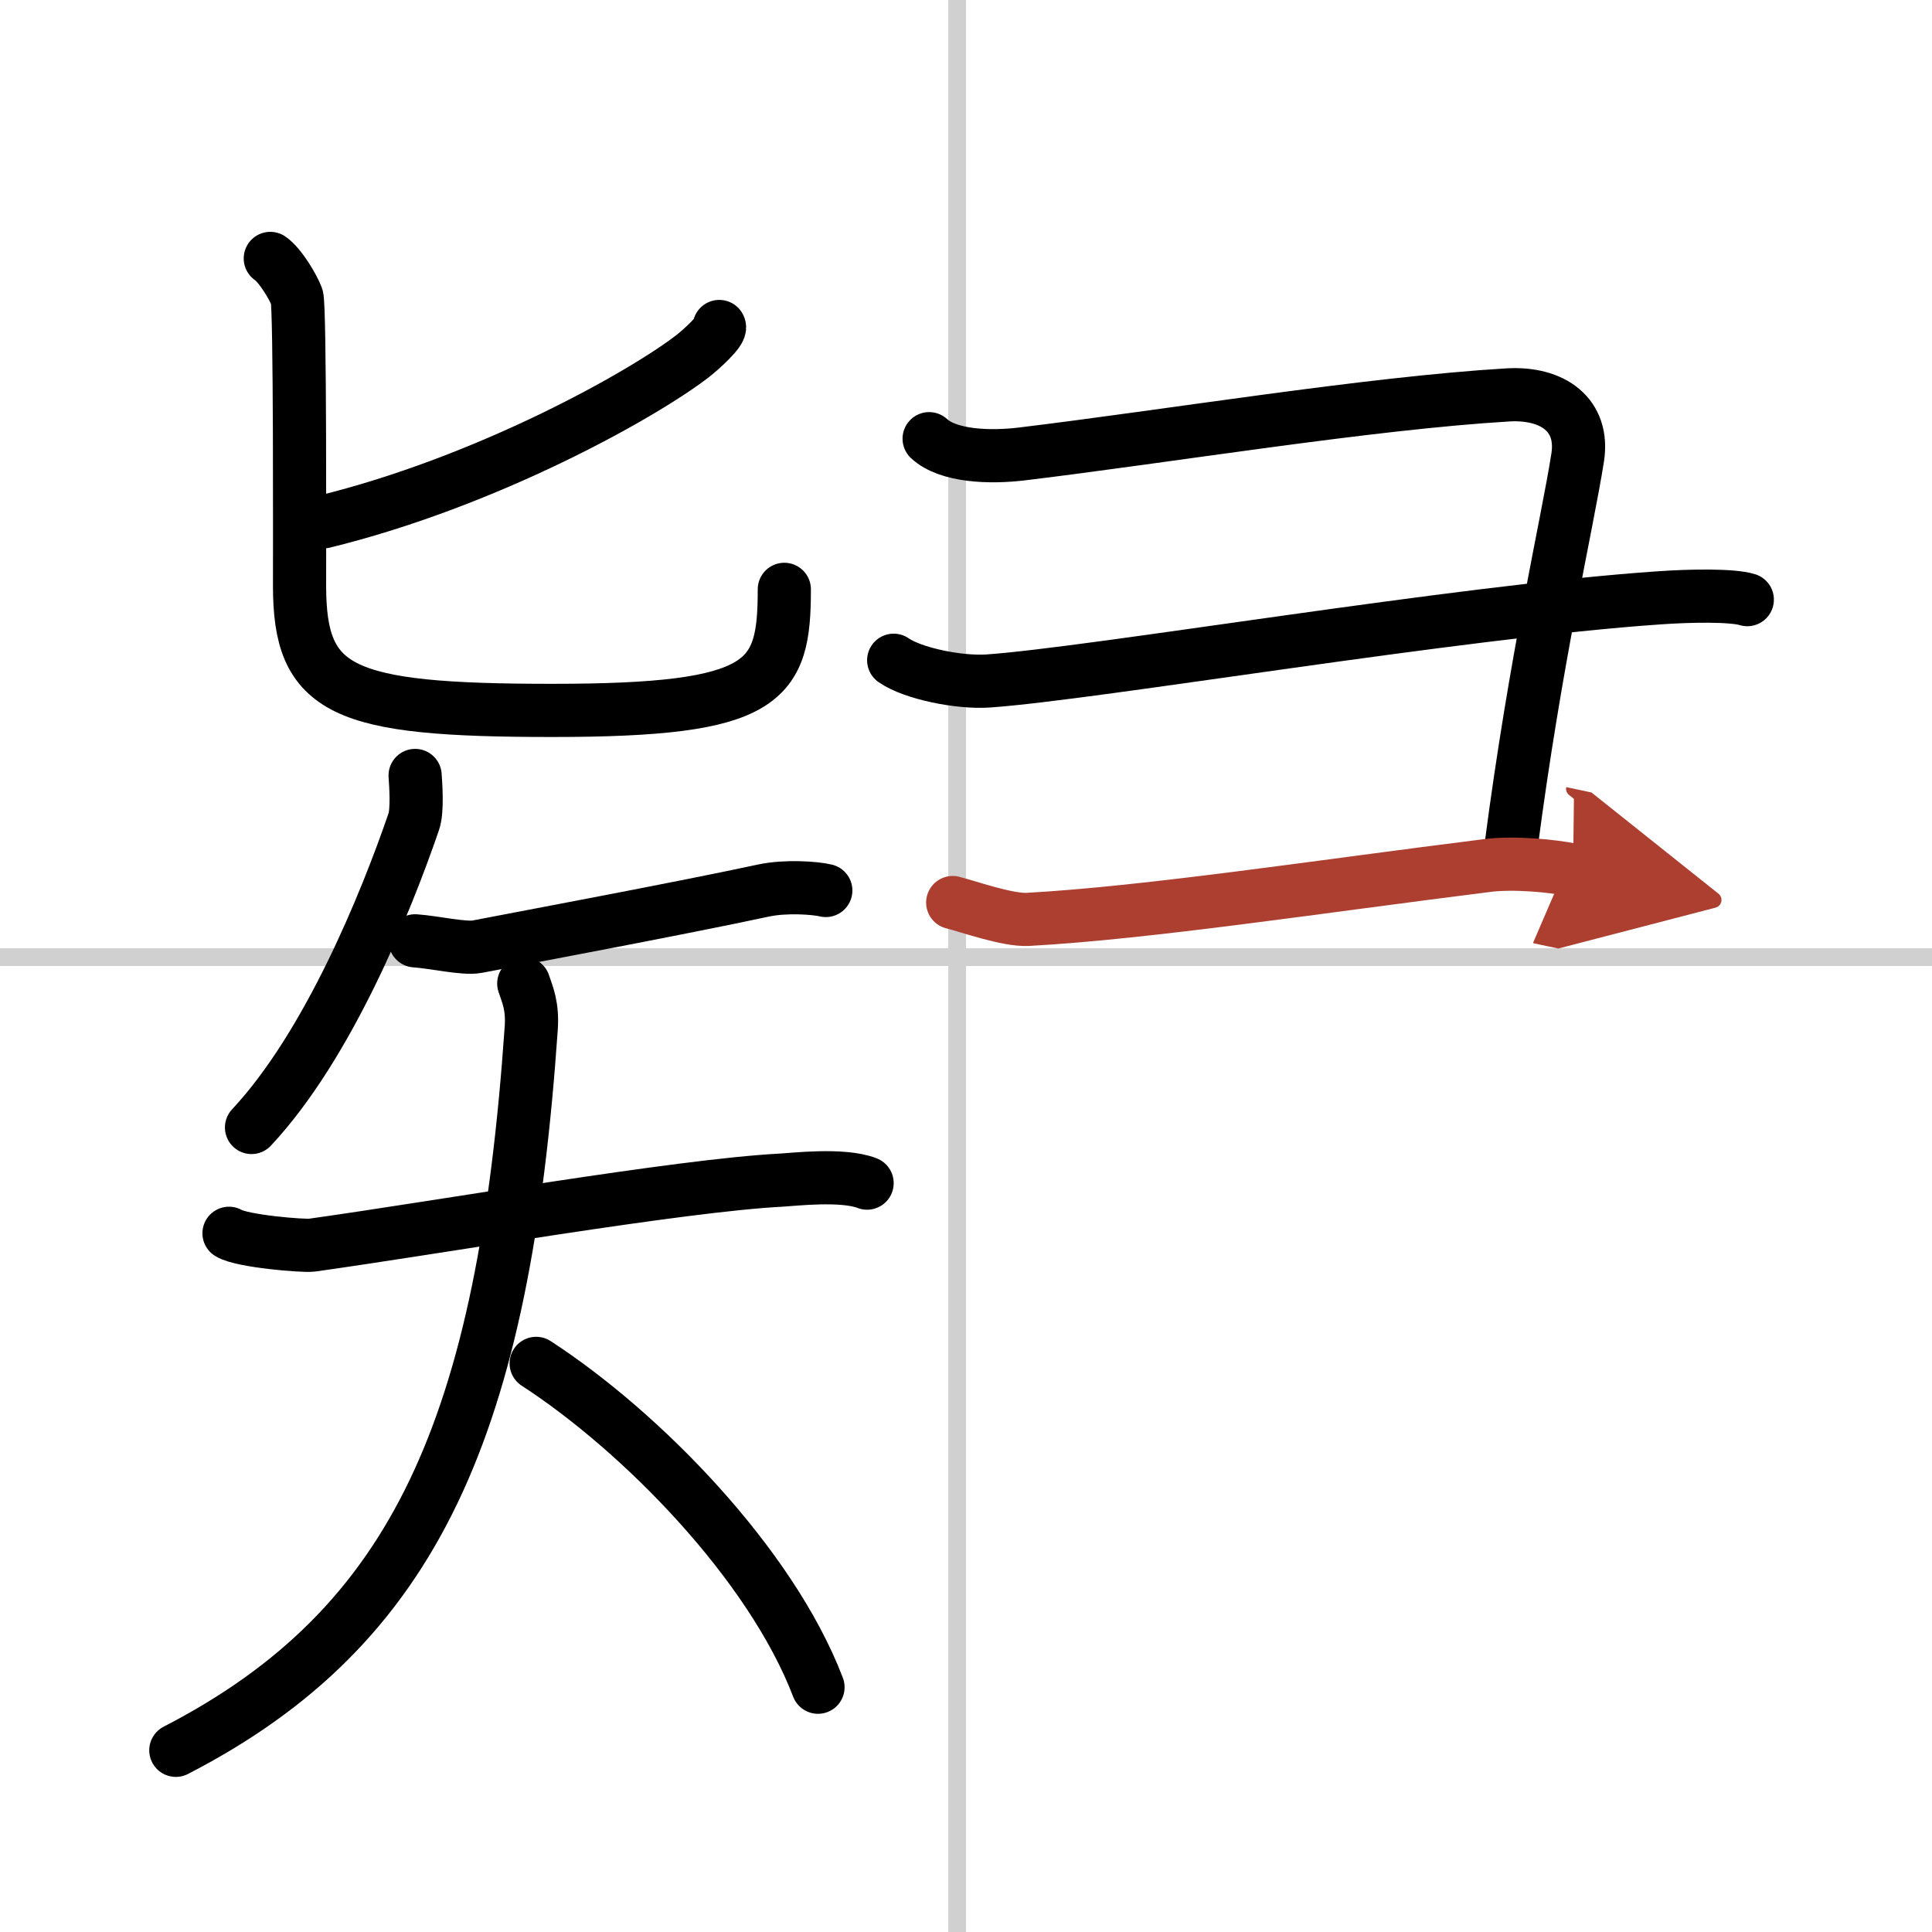
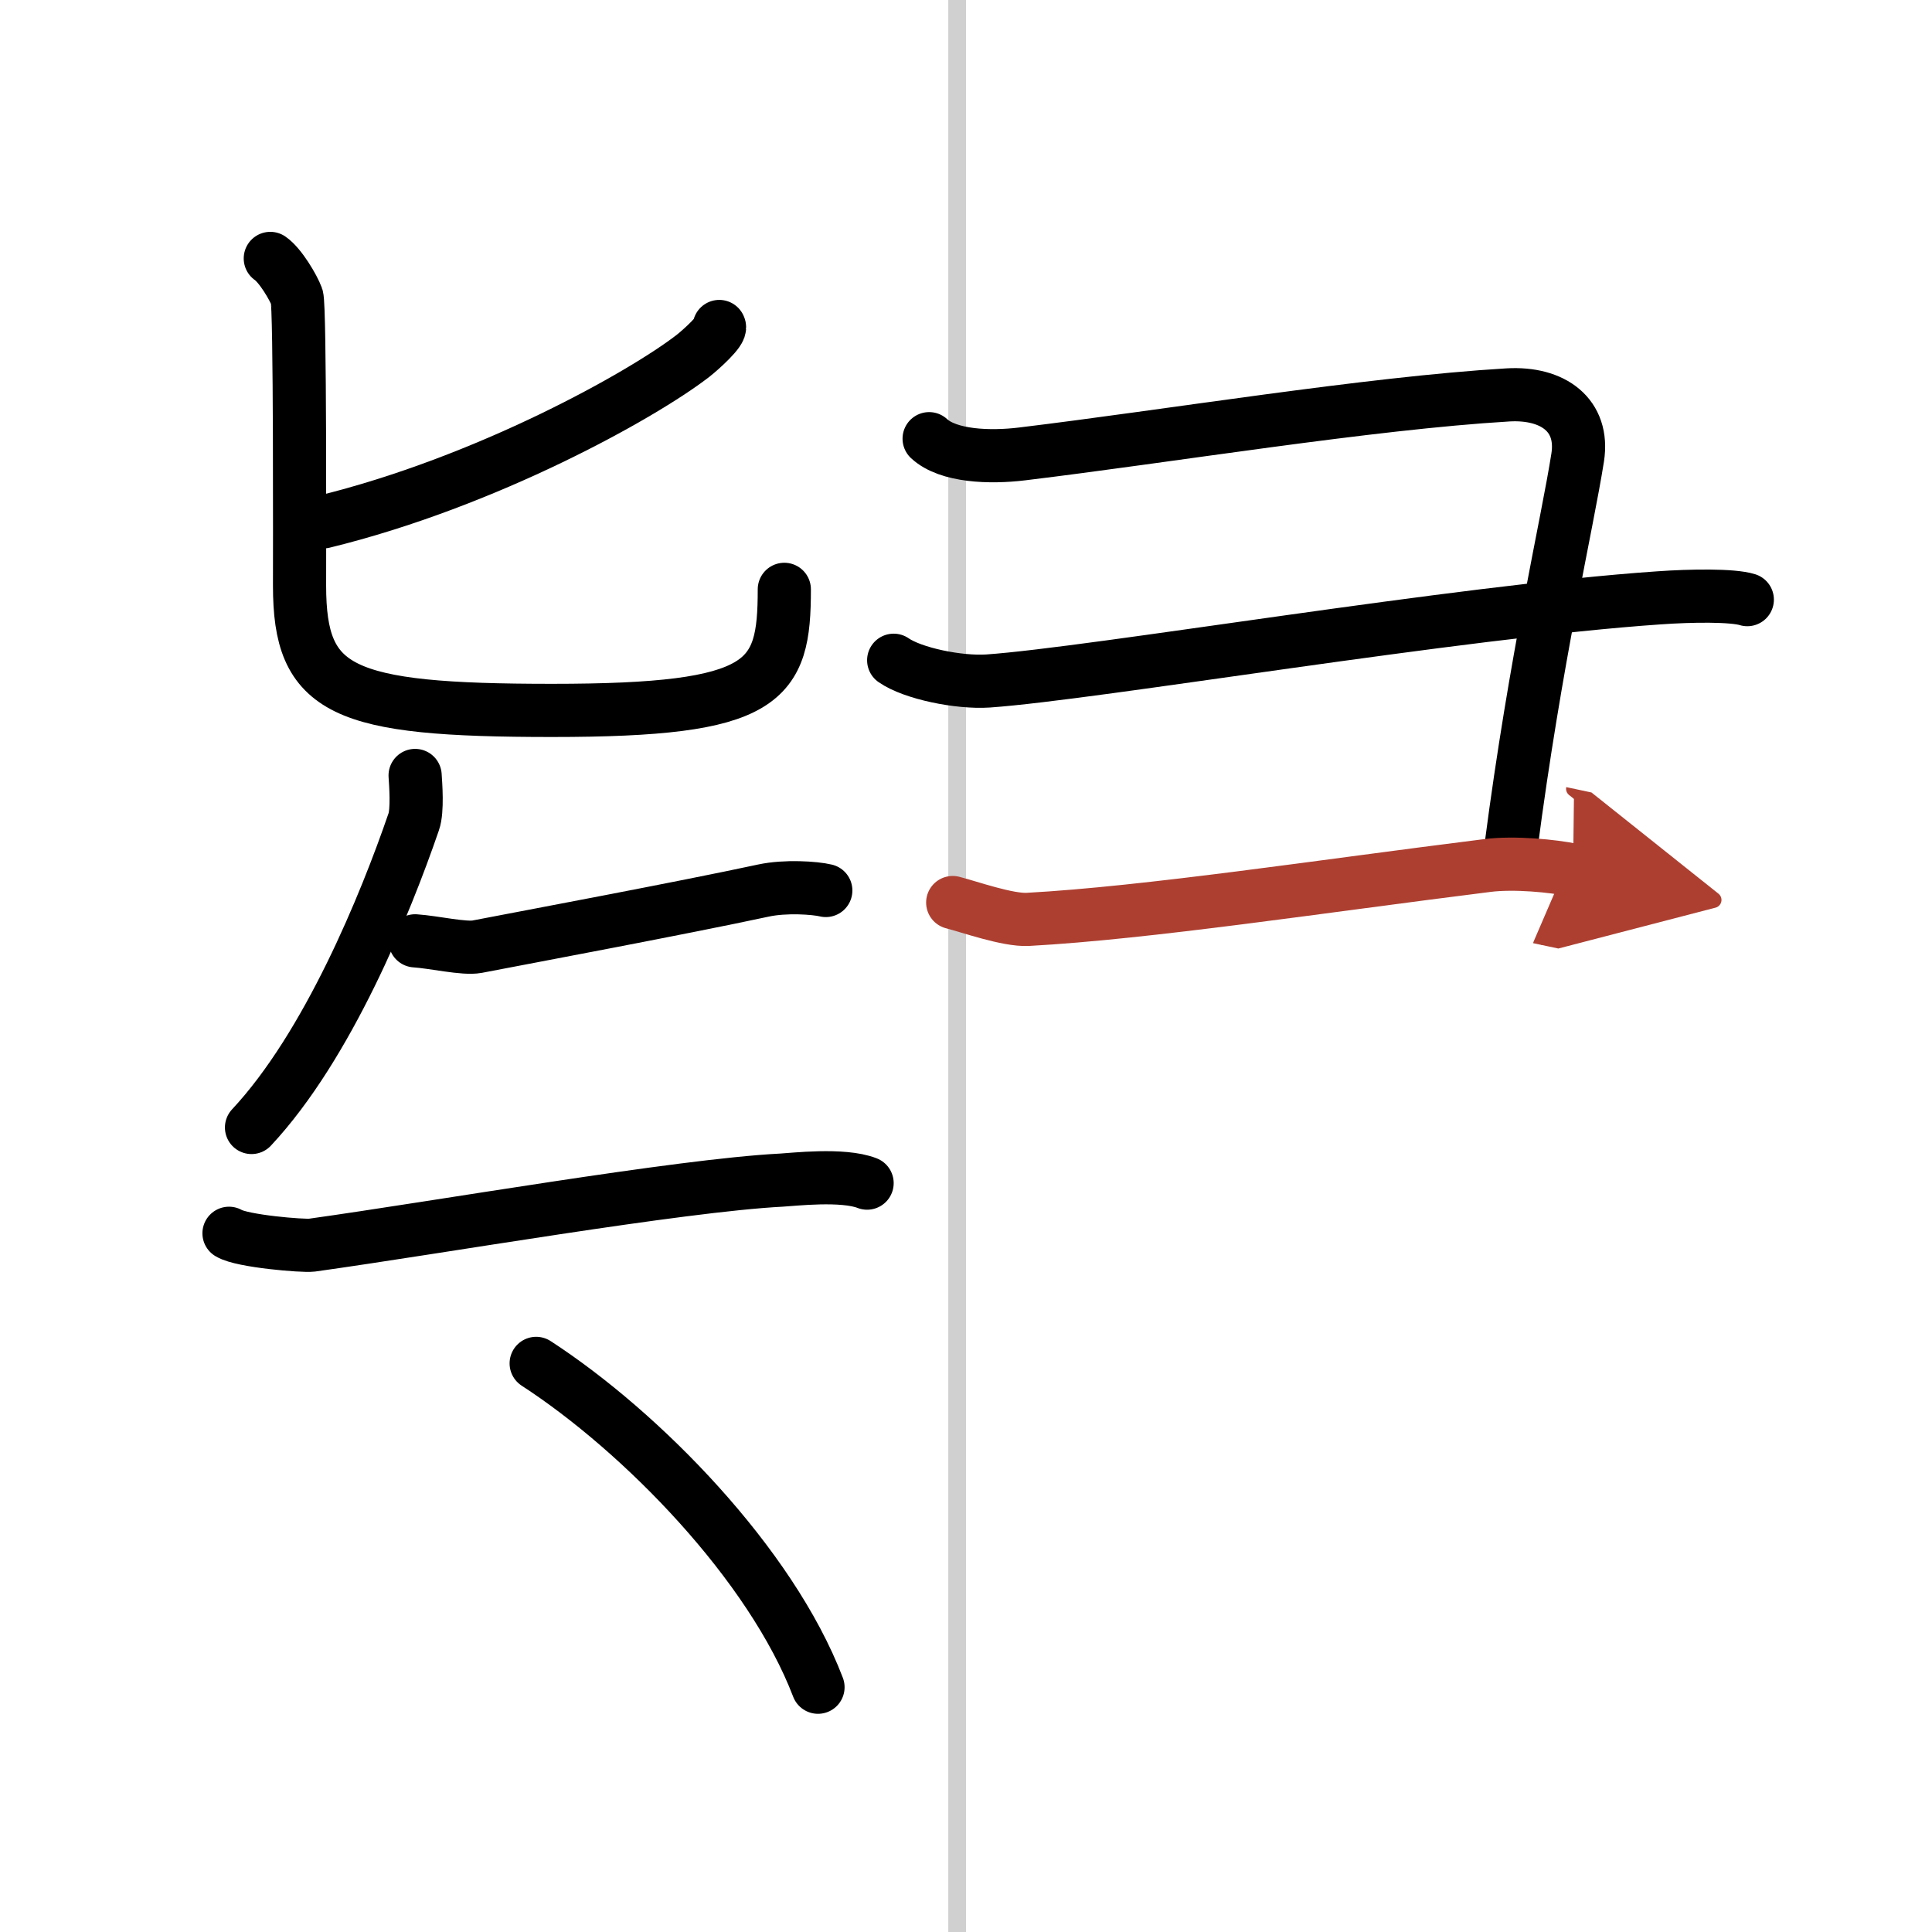
<svg xmlns="http://www.w3.org/2000/svg" width="400" height="400" viewBox="0 0 109 109">
  <defs>
    <marker id="a" markerWidth="4" orient="auto" refX="1" refY="5" viewBox="0 0 10 10">
      <polyline points="0 0 10 5 0 10 1 5" fill="#ad3f31" stroke="#ad3f31" />
    </marker>
  </defs>
  <g fill="none" stroke="#000" stroke-linecap="round" stroke-linejoin="round" stroke-width="3">
-     <rect width="100%" height="100%" fill="#fff" stroke="#fff" />
    <line x1="54" x2="54" y2="109" stroke="#d0d0d0" stroke-width="1" />
-     <line x2="109" y1="54" y2="54" stroke="#d0d0d0" stroke-width="1" />
    <path d="m40.58 18.42c0.17 0.22-1.06 1.33-1.5 1.67-2.85 2.2-11.62 7.1-20.83 9.35" />
    <path d="m15.25 14.58c0.57 0.39 1.31 1.65 1.5 2.17s0.15 14.66 0.15 16.29c0 5.96 2.35 7.04 14.25 7.04 12.1 0 13.1-1.58 13.1-6.83" />
    <path d="M23.42,43.75c0.03,0.47,0.15,1.98-0.08,2.62C21.75,51,18.5,59,14.19,63.61" />
    <path d="m23.42 53.08c1.06 0.07 2.77 0.47 3.5 0.33 3.01-0.58 11.52-2.17 16.17-3.17 1.22-0.26 2.88-0.15 3.5 0" />
    <path d="m12.92 69.58c0.74 0.45 4.18 0.73 4.67 0.67 7.17-1 20.71-3.37 26.5-3.67 0.62-0.03 3.46-0.37 4.83 0.17" />
-     <path d="m29.55 55.49c0.22 0.66 0.51 1.27 0.42 2.54-1.55 22.39-6.47 33.72-20.05 40.72" />
    <path d="m30.25 76.92c5.96 3.87 13.25 11.33 15.9 18.27" />
    <path d="m52.42 24.75c1.08 1 3.43 1.08 5.24 0.86 8.27-1 19.54-2.86 27.41-3.33 2.56-0.15 4.31 1.15 3.94 3.53-0.59 3.76-2.38 11.37-3.76 21.95" />
    <path d="m50.42 37.25c1.08 0.75 3.68 1.28 5.33 1.17 6-0.42 26.46-3.91 37.84-4.69 1.82-0.13 4.16-0.16 4.99 0.1" />
    <path d="m53.75 50.92c0.94 0.24 3.1 1.01 4.24 0.95 6.76-0.37 16.48-1.86 25.93-3.04 1.5-0.19 3.7 0.02 4.83 0.26" marker-end="url(#a)" stroke="#ad3f31" />
  </g>
</svg>